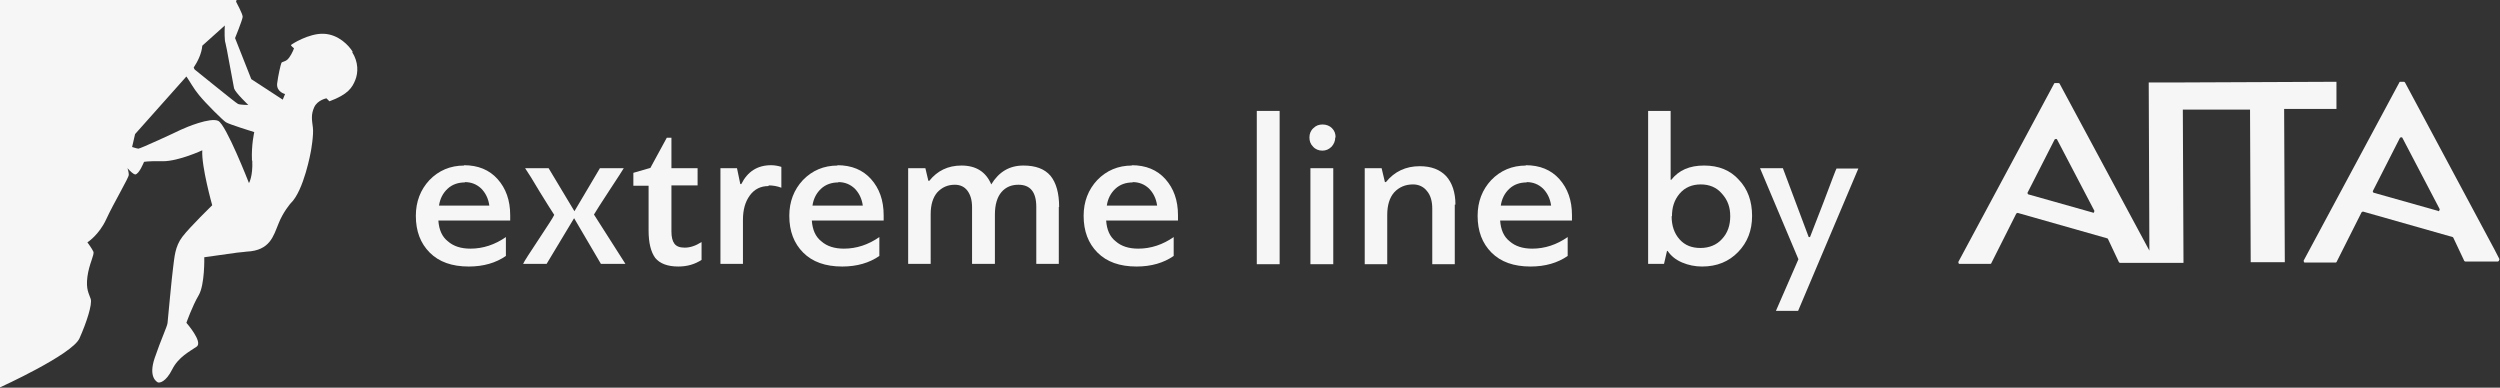
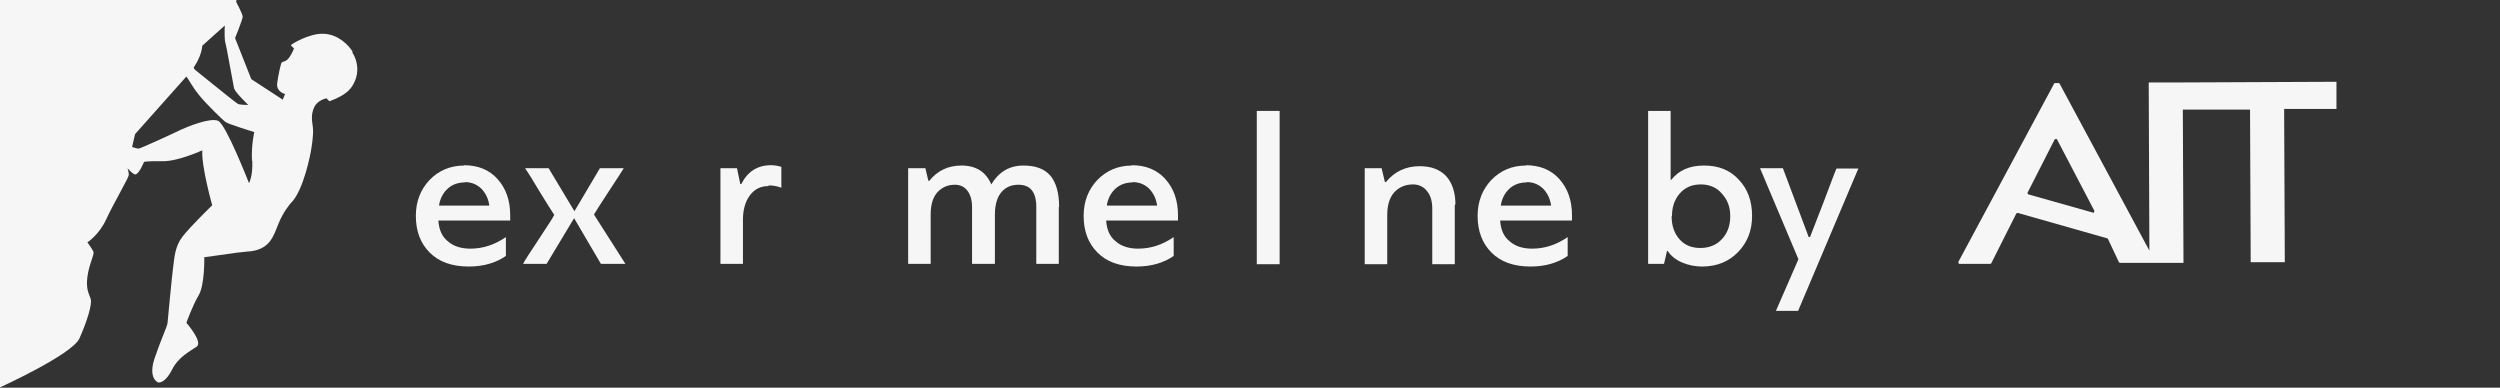
<svg xmlns="http://www.w3.org/2000/svg" id="_Слой_2" data-name="Слой 2" viewBox="0 0 75.51 11.71">
  <rect x="0" y="0" width="75.51" height="11.71" fill="#333333" stroke="none" />
  <defs>
    <style> .cls-1 { fill: #f6f6f6; } </style>
  </defs>
  <g id="_Слой_1-2" data-name="Слой 1">
    <g>
      <g>
        <g>
-           <path class="cls-1" d="M75.5,7.84l-.16-.31-2.7-5.04s-.02-.02-.03-.02h-.11s-.03,0-.03.02l-2.89,5.38s0,.06.03.06h.94s.03-.01.03-.03l.75-1.49s.03-.02.04-.02l2.71.77s.02.01.02.02l.33.7s.02.02.03.02h.99s.05-.03.03-.06ZM73.64,6.37l-1.95-.55s-.03-.03-.02-.05l.82-1.61s.05-.03.07,0l1.13,2.16s-.01.06-.04.06Z" />
          <path class="cls-1" d="M70.57,2.47l-4.64.02h-1.03s.02,5.1.02,5.1v-.02s-2.71-5.04-2.71-5.04c0-.01-.02-.02-.03-.02h-.11s-.03,0-.03.02l-2.89,5.38s0,.06.03.06h.94s.03-.01.03-.03l.75-1.49s.03-.02.04-.02l2.71.77s.02.01.02.02l.33.7s.02.02.04.02h.88s.11,0,.11,0h.92s-.02-4.63-.02-4.63h2.03s.02,4.61.02,4.61h1.03s-.02-4.63-.02-4.63h1.58s0-.83,0-.83ZM63.21,6.42l-1.95-.55s-.03-.03-.02-.05l.82-1.61s.05-.03.07,0l1.13,2.16s-.01.06-.04.06Z" />
        </g>
        <g>
          <path class="cls-1" d="M14.01,4.99c.43,0,.77.14,1.02.42.25.28.38.64.38,1.09v.16h-2.17c.02.28.11.49.29.63.17.15.4.22.68.22.38,0,.74-.12,1.07-.35v.57c-.3.21-.68.32-1.12.32-.51,0-.9-.14-1.18-.42s-.42-.65-.42-1.11c0-.43.14-.79.41-1.08.28-.29.63-.44,1.05-.44ZM14.04,5.51c-.2,0-.38.06-.52.19-.14.13-.23.3-.26.51h1.52c-.03-.22-.12-.39-.25-.52-.13-.12-.29-.19-.49-.19Z" />
          <path class="cls-1" d="M18.87,7.97h-.72l-.81-1.38-.83,1.38h-.71c.04-.09.2-.33.47-.74.27-.41.43-.65.47-.74-.08-.12-.23-.36-.44-.7-.2-.34-.35-.58-.44-.71h.71l.78,1.3.77-1.3h.72c-.04.07-.19.3-.44.68-.25.38-.4.62-.46.72l.95,1.49Z" />
-           <path class="cls-1" d="M19.65,5.06l.49-.9h.14v.92h.79v.52h-.79v1.39c0,.17.03.29.09.37.06.08.16.12.31.12.17,0,.34-.06.51-.17v.54c-.2.13-.43.2-.7.2-.33,0-.56-.09-.7-.26-.13-.18-.2-.45-.2-.83v-1.35h-.46v-.39l.52-.15Z" />
          <path class="cls-1" d="M23.21,5.62c-.23,0-.42.09-.56.28-.14.19-.21.43-.21.74v1.33h-.68v-2.89h.5l.1.48s.01,0,.03,0c.19-.38.49-.57.9-.57.11,0,.21.02.31.05v.63c-.13-.05-.26-.07-.38-.07Z" />
-           <path class="cls-1" d="M25.29,4.99c.43,0,.77.14,1.02.42.25.28.38.64.38,1.09v.16h-2.17c.02.28.11.49.29.63.17.15.4.22.68.22.38,0,.74-.12,1.07-.35v.57c-.3.21-.68.32-1.12.32-.51,0-.9-.14-1.18-.42s-.42-.65-.42-1.11c0-.43.14-.79.41-1.08.28-.29.63-.44,1.05-.44ZM25.32,5.51c-.2,0-.38.06-.52.19-.14.13-.23.3-.26.51h1.52c-.03-.22-.12-.39-.25-.52-.13-.12-.29-.19-.49-.19Z" />
          <path class="cls-1" d="M31.98,6.25v1.72h-.68v-1.72c0-.45-.18-.67-.54-.67-.21,0-.38.07-.51.22-.13.15-.2.38-.2.68v1.49h-.69v-1.71c0-.22-.05-.38-.14-.5-.09-.12-.22-.18-.38-.18-.22,0-.39.08-.53.23-.13.15-.2.37-.2.66v1.5h-.68v-2.89h.52l.09.38h.03c.24-.3.56-.46.97-.46.44,0,.74.19.9.57.23-.38.55-.57.97-.57.37,0,.64.1.82.31.17.21.26.52.26.94Z" />
          <path class="cls-1" d="M34.18,4.99c.43,0,.77.14,1.02.42.25.28.38.64.38,1.09v.16h-2.17c.02.28.11.49.29.63.17.15.4.22.68.22.38,0,.74-.12,1.07-.35v.57c-.3.21-.68.32-1.12.32-.51,0-.9-.14-1.18-.42-.28-.28-.42-.65-.42-1.11,0-.43.14-.79.41-1.08.28-.29.63-.44,1.05-.44ZM34.21,5.51c-.2,0-.38.06-.52.19-.14.13-.23.3-.26.51h1.52c-.03-.22-.12-.39-.25-.52-.13-.12-.29-.19-.49-.19Z" />
          <path class="cls-1" d="M38.65,3.35v4.63h-.69V3.35h.69Z" />
-           <path class="cls-1" d="M40.33,4.15c0,.11-.04.2-.11.28-.08.08-.17.12-.28.12s-.21-.04-.28-.12c-.08-.08-.11-.17-.11-.28s.04-.21.12-.28c.08-.08.17-.11.28-.11s.21.04.28.11c.08.08.11.17.11.28ZM40.27,5.08v2.9h-.69v-2.9h.69Z" />
          <path class="cls-1" d="M43.94,6.18v1.8h-.68v-1.68c0-.22-.05-.4-.16-.53-.1-.13-.25-.2-.42-.2-.23,0-.42.08-.57.24-.14.16-.21.39-.21.68v1.49h-.68v-2.9h.51l.05.21.05.21h.03c.26-.32.6-.48,1.02-.48.35,0,.61.1.8.3.18.2.28.49.28.86Z" />
          <path class="cls-1" d="M46.08,4.99c.43,0,.77.14,1.02.42.25.28.38.64.38,1.09v.16h-2.17c.02.28.11.49.29.63.17.15.4.22.68.22.38,0,.74-.12,1.07-.35v.57c-.3.21-.68.32-1.12.32-.51,0-.9-.14-1.18-.42-.28-.28-.42-.65-.42-1.11,0-.43.14-.79.41-1.08.28-.29.63-.44,1.05-.44ZM46.11,5.51c-.2,0-.38.06-.52.19-.14.13-.23.3-.26.51h1.52c-.03-.22-.12-.39-.25-.52-.13-.12-.29-.19-.49-.19Z" />
          <path class="cls-1" d="M50.46,3.35v2.08h.02c.23-.29.55-.43.99-.43s.79.14,1.05.43c.27.28.4.65.4,1.09s-.14.8-.42,1.09c-.28.29-.64.44-1.09.44-.21,0-.41-.04-.6-.12-.19-.08-.34-.2-.44-.35h-.02l-.09.39h-.48V3.35h.66ZM50.49,6.53c0,.29.08.52.24.7.16.18.37.26.63.26s.49-.09.65-.27c.17-.18.25-.41.25-.69s-.08-.49-.25-.68c-.16-.19-.38-.28-.64-.28s-.48.09-.64.28c-.16.19-.23.41-.23.68Z" />
          <path class="cls-1" d="M53.85,5.08l.78,2.08h.04c.03-.07.16-.42.4-1.03.25-.66.38-1.01.4-1.04h.66l-1.82,4.3h-.67l.68-1.56-1.16-2.75h.7Z" />
        </g>
      </g>
      <path class="cls-1" d="M10.65,1.56c-.11-.18-.42-.52-.87-.54-.45-.02-.98.32-.99.34s.09.1.09.1c-.03.09-.12.27-.2.34-.08.07-.16.06-.18.1-.02.04-.1.38-.13.63-.02.25.24.31.24.31l-.07.17-.95-.62-.49-1.24s.22-.54.23-.64c0-.1-.2-.45-.2-.46l.02-.06H0v11.71s2.18-.99,2.4-1.48.39-1.03.34-1.19c-.05-.16-.15-.28-.1-.67.05-.39.22-.67.18-.76-.04-.09-.18-.28-.18-.28,0,0,.35-.22.57-.7.22-.48.68-1.25.68-1.34,0-.09-.04-.2-.04-.2h0c.09.1.18.18.23.19.12,0,.27-.38.27-.38,0,0,.1-.03.57-.02.48,0,1.19-.33,1.19-.33-.03.49.3,1.66.3,1.66,0,0-.67.65-.9.95-.23.3-.24.63-.28.92-.04.29-.16,1.59-.17,1.69-.01.1-.2.5-.39,1.06-.19.57.06.71.1.73.05.02.24-.01.43-.39.19-.38.54-.55.74-.69.2-.14-.31-.72-.31-.72,0,0,.18-.51.37-.83.19-.32.17-1.15.17-1.15l1-.14c.13-.01.28-.03.28-.03.71-.03.81-.48.96-.84.14-.36.37-.62.37-.62.4-.38.61-1.57.61-1.57,0,0,.09-.49.06-.72-.03-.23-.06-.39.04-.61.1-.22.37-.27.37-.27l.09.09c.57-.21.69-.42.78-.64.09-.22.1-.54-.09-.84ZM6.79.77c-.01.18-.01.46.02.53.02.04.23,1.24.26,1.37.04.13.43.5.43.5,0,0-.24,0-.31-.03-.07-.03-1.24-.99-1.31-1.04-.01-.01-.02-.04-.03-.06.12-.18.24-.42.26-.66l.68-.61ZM7.62,4.86c.02.47-.1.67-.1.67,0,0-.69-1.77-.93-1.88-.24-.11-.96.19-1.13.27-.16.08-1.22.57-1.28.57-.02,0-.1-.02-.19-.05l.09-.39,1.55-1.74c.1.14.22.37.38.56.21.26.73.77.81.82.08.06.86.3.86.3,0,0-.09.38-.07.85Z" />
    </g>
  </g>
</svg>